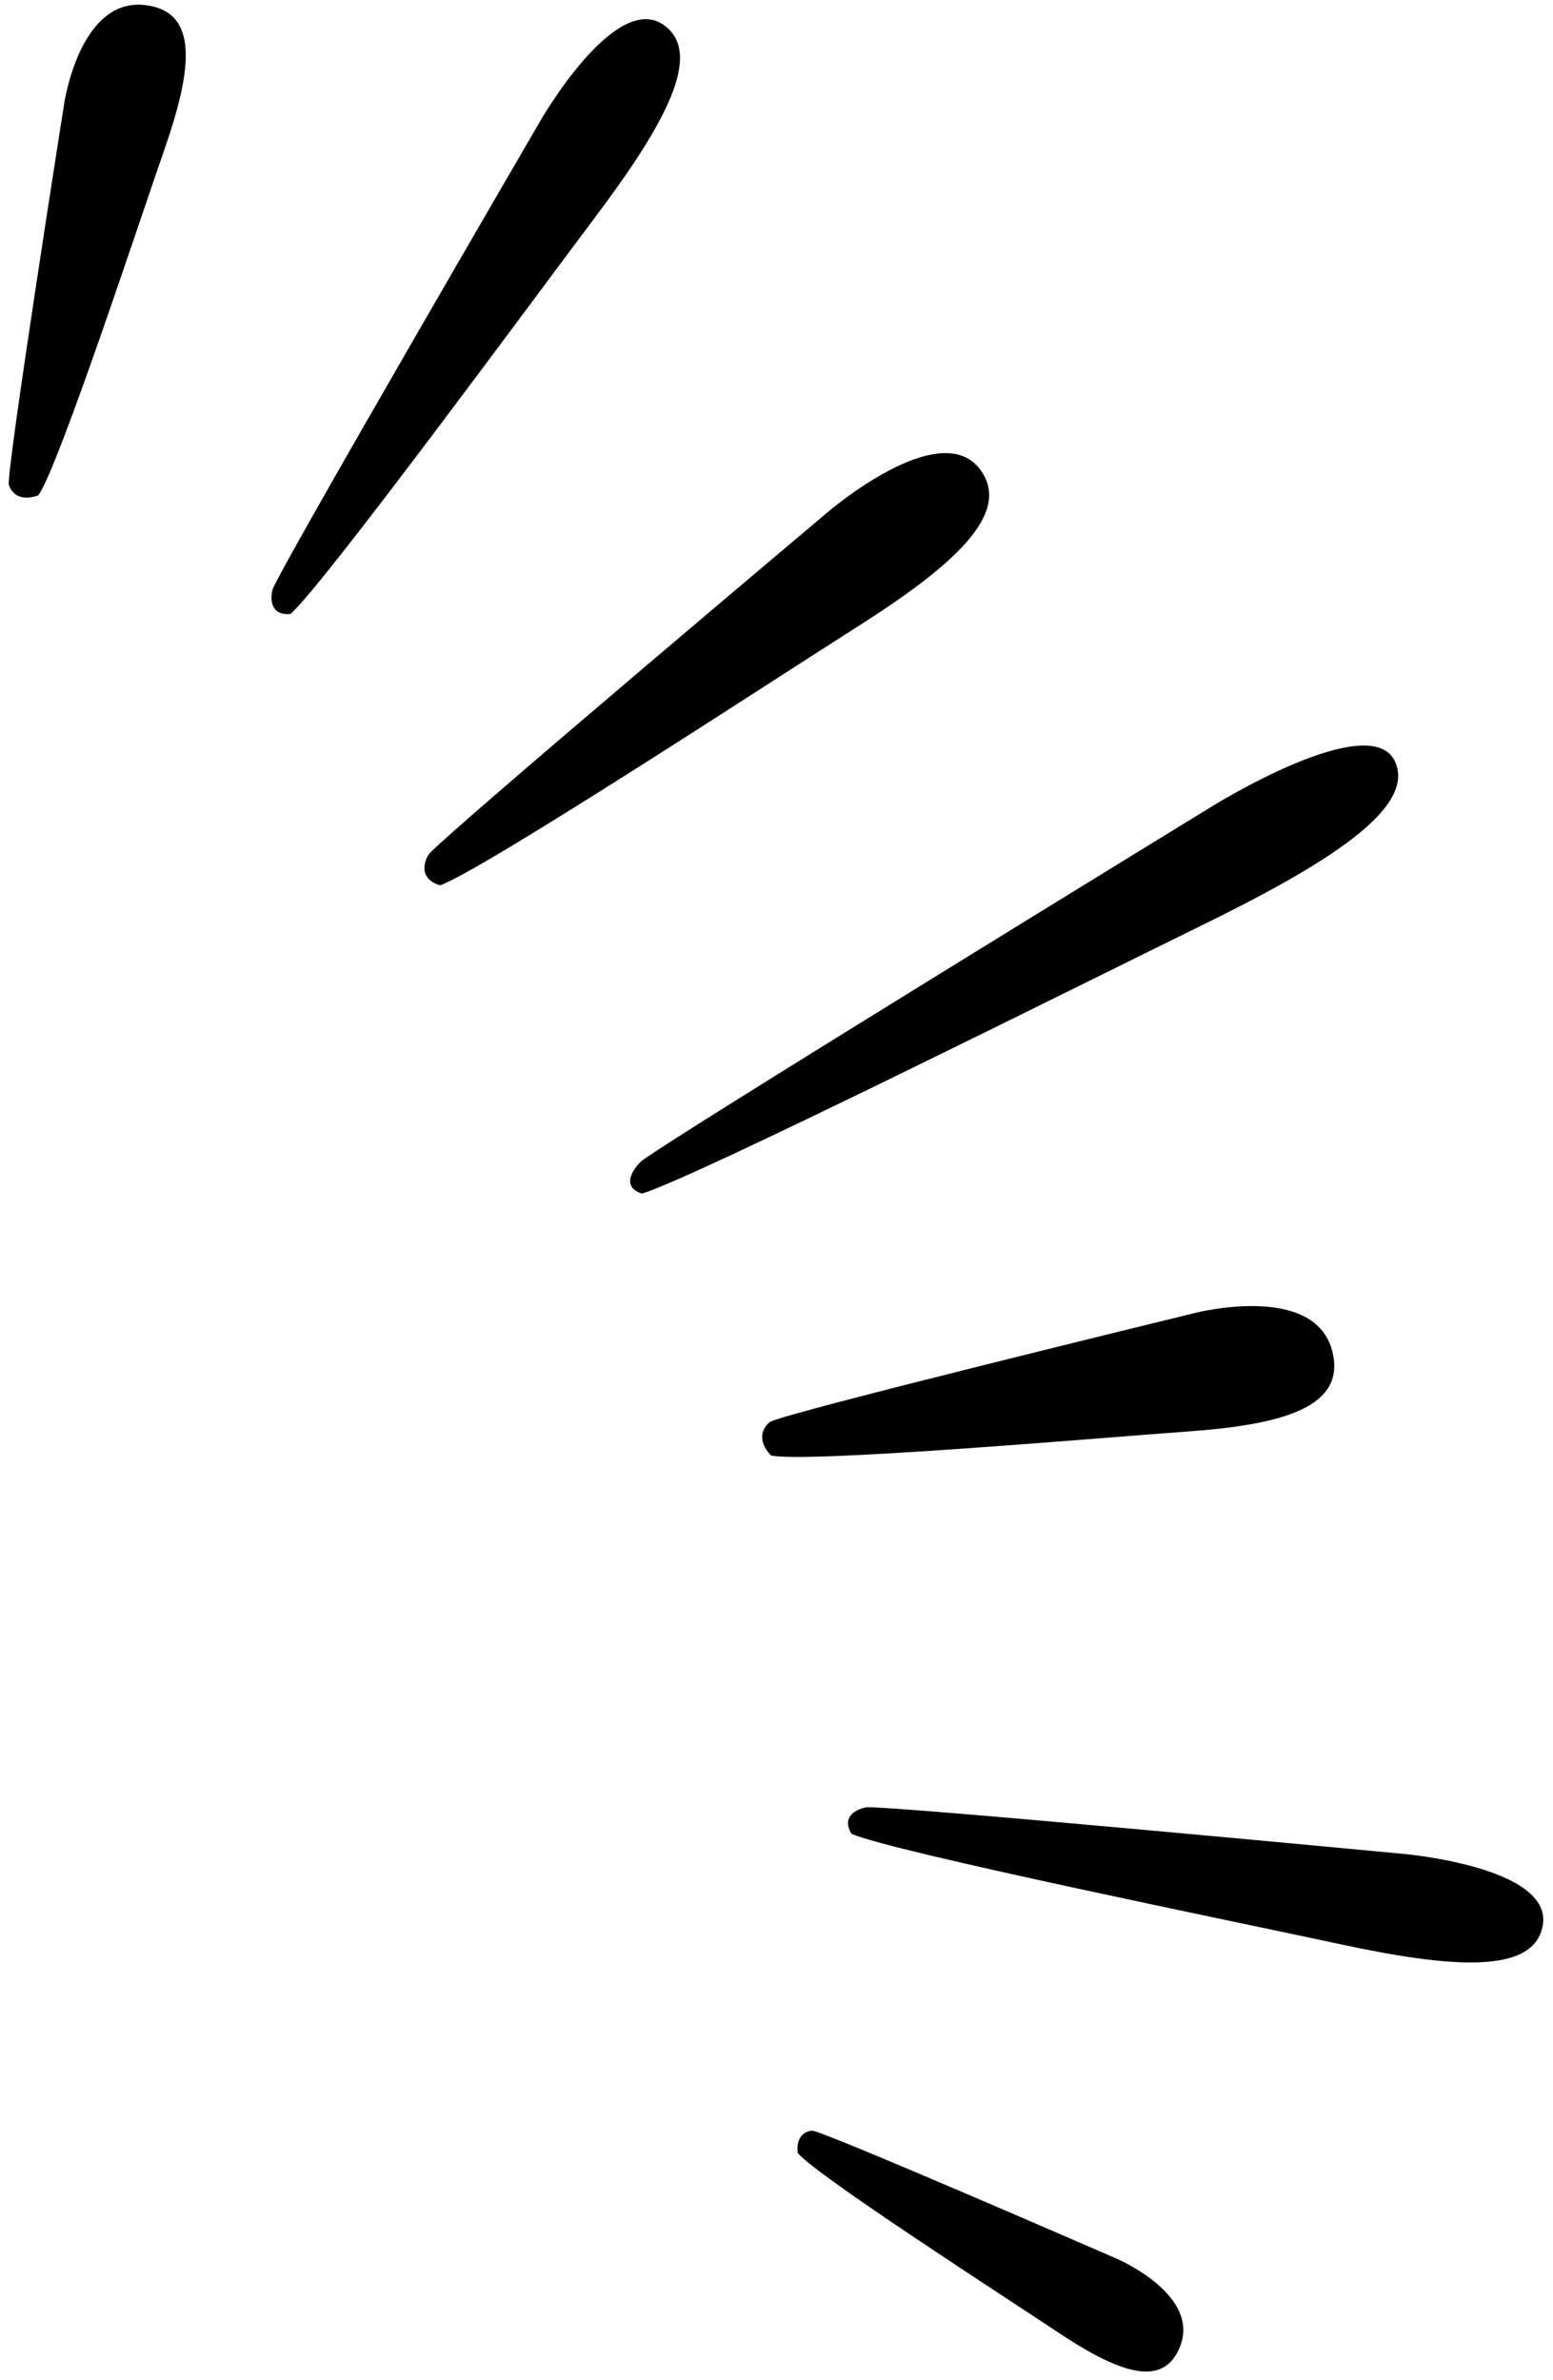
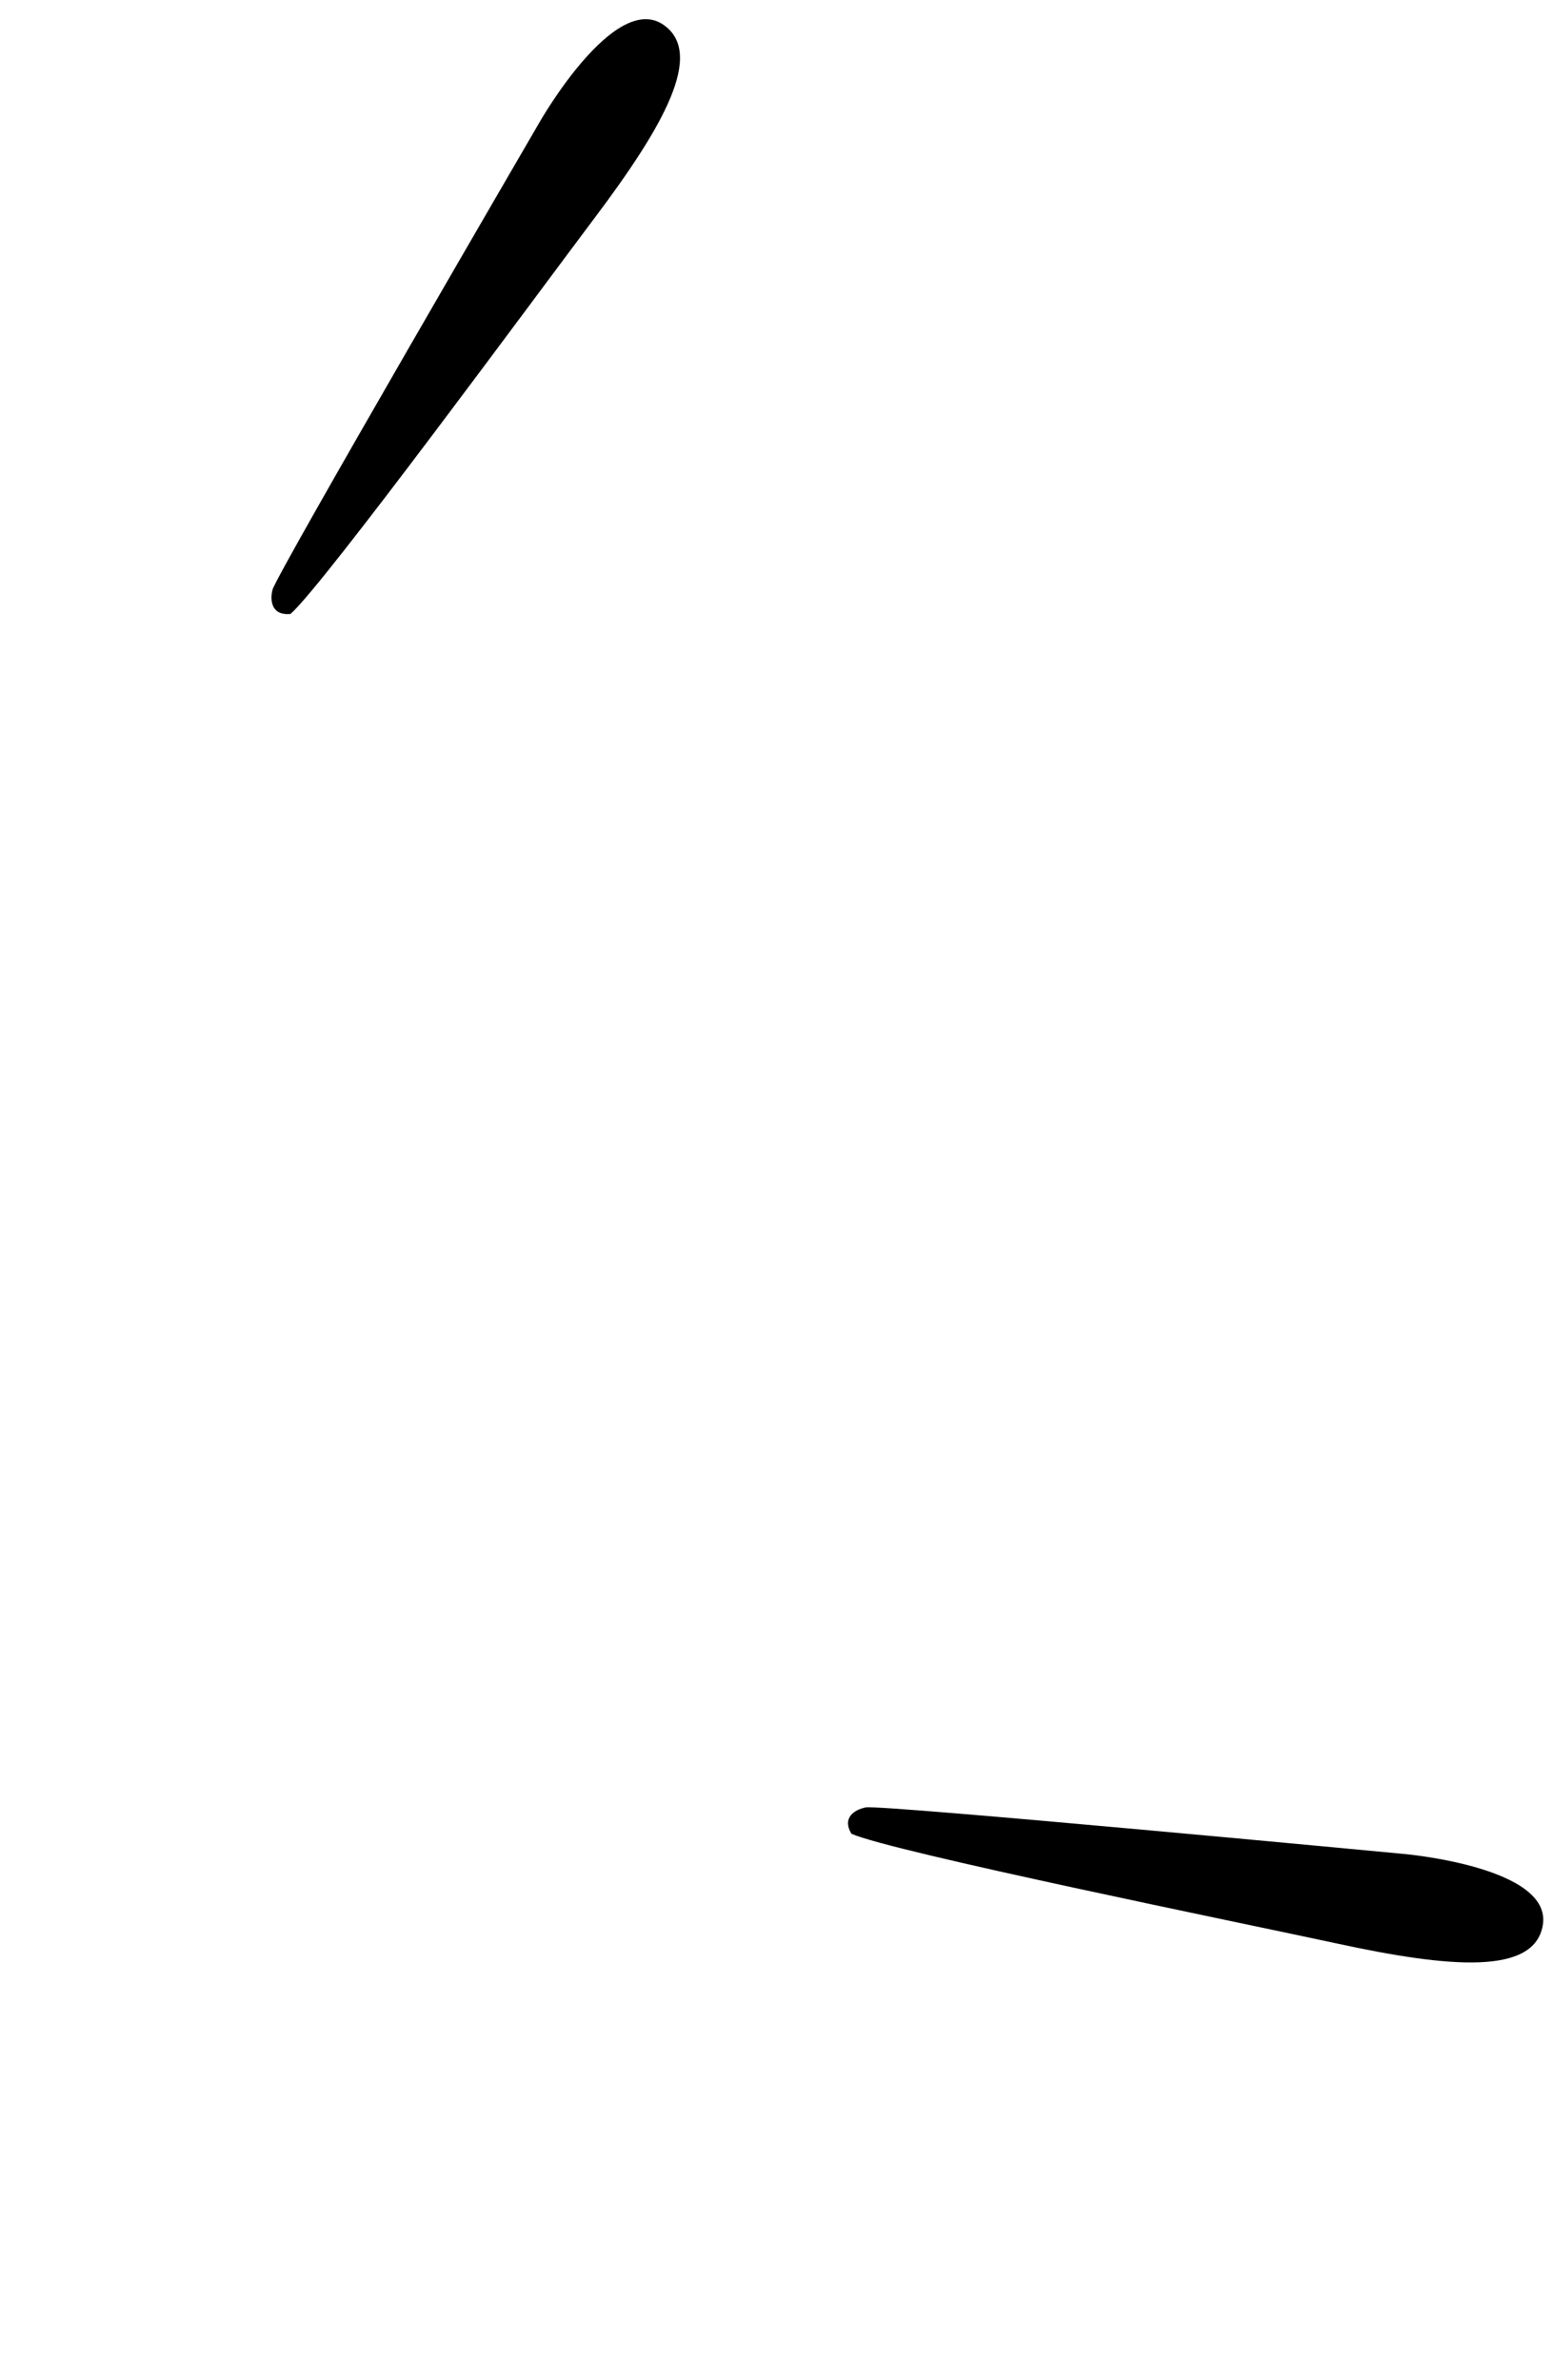
<svg xmlns="http://www.w3.org/2000/svg" version="1.1" id="Capa_2" x="0px" y="0px" viewBox="0 0 113.58 174.11" style="enable-background:new 0 0 113.58 174.11;" xml:space="preserve">
  <g>
-     <path d="M0.65,35.47C0.43,34.6,4.69,7.6,4.69,7.6s1.12-7.78,5.91-7.23c4.04,0.47,3.43,4.8,1.41,10.61   c-1.75,5.01-7.7,23.11-9.2,25.25C1.47,36.73,0.82,36.05,0.65,35.47z" />
-     <path d="M59.41,155.86c0.77,0,22.19,9.33,22.19,9.33s6.2,2.6,4.71,6.44c-1.26,3.24-4.71,1.8-9.07-1.11   c-3.77-2.52-17.46-11.33-18.9-13.03C58.2,156.27,58.9,155.88,59.41,155.86z" />
-     <path d="M56.32,104.01c0.84-0.6,31.09-7.97,31.09-7.97s8.68-2.24,10.01,2.74c1.12,4.19-3.7,5.45-10.65,5.94   c-6,0.43-27.52,2.31-30.38,1.75C55.32,105.35,55.78,104.42,56.32,104.01z" />
-     <path d="M31.33,62.53C32,61.5,60.54,37.46,60.54,37.46s8.15-7.01,11.11-3.16c2.49,3.24-2.03,7.15-8.97,11.56   c-6,3.81-27.38,17.8-30.49,18.9C30.75,64.34,30.92,63.22,31.33,62.53z" />
    <path d="M19.93,43.14c0.33-1.21,19.56-34.25,19.56-34.25s5.46-9.57,9.04-7.07c3.02,2.1-0.01,7.43-5.04,14.12   c-4.35,5.78-19.77,26.78-22.24,28.97C19.86,45.05,19.73,43.93,19.93,43.14z" />
    <path d="M63.32,132.21c1.24-0.21,39.3,3.4,39.3,3.4s10.98,0.94,10.21,5.24c-0.64,3.62-6.75,3.11-14.94,1.34   c-7.08-1.53-32.6-6.72-35.62-8.05C61.56,132.95,62.51,132.37,63.32,132.21z" />
-     <path d="M46.87,84.97C48,83.9,88.65,58.98,88.65,58.98s11.66-7.26,13.4-3.22c1.46,3.41-5.02,7.46-14.34,12.02   c-8.05,3.94-36.93,18.4-40.76,19.53C45.52,86.86,46.14,85.69,46.87,84.97z" />
  </g>
</svg>